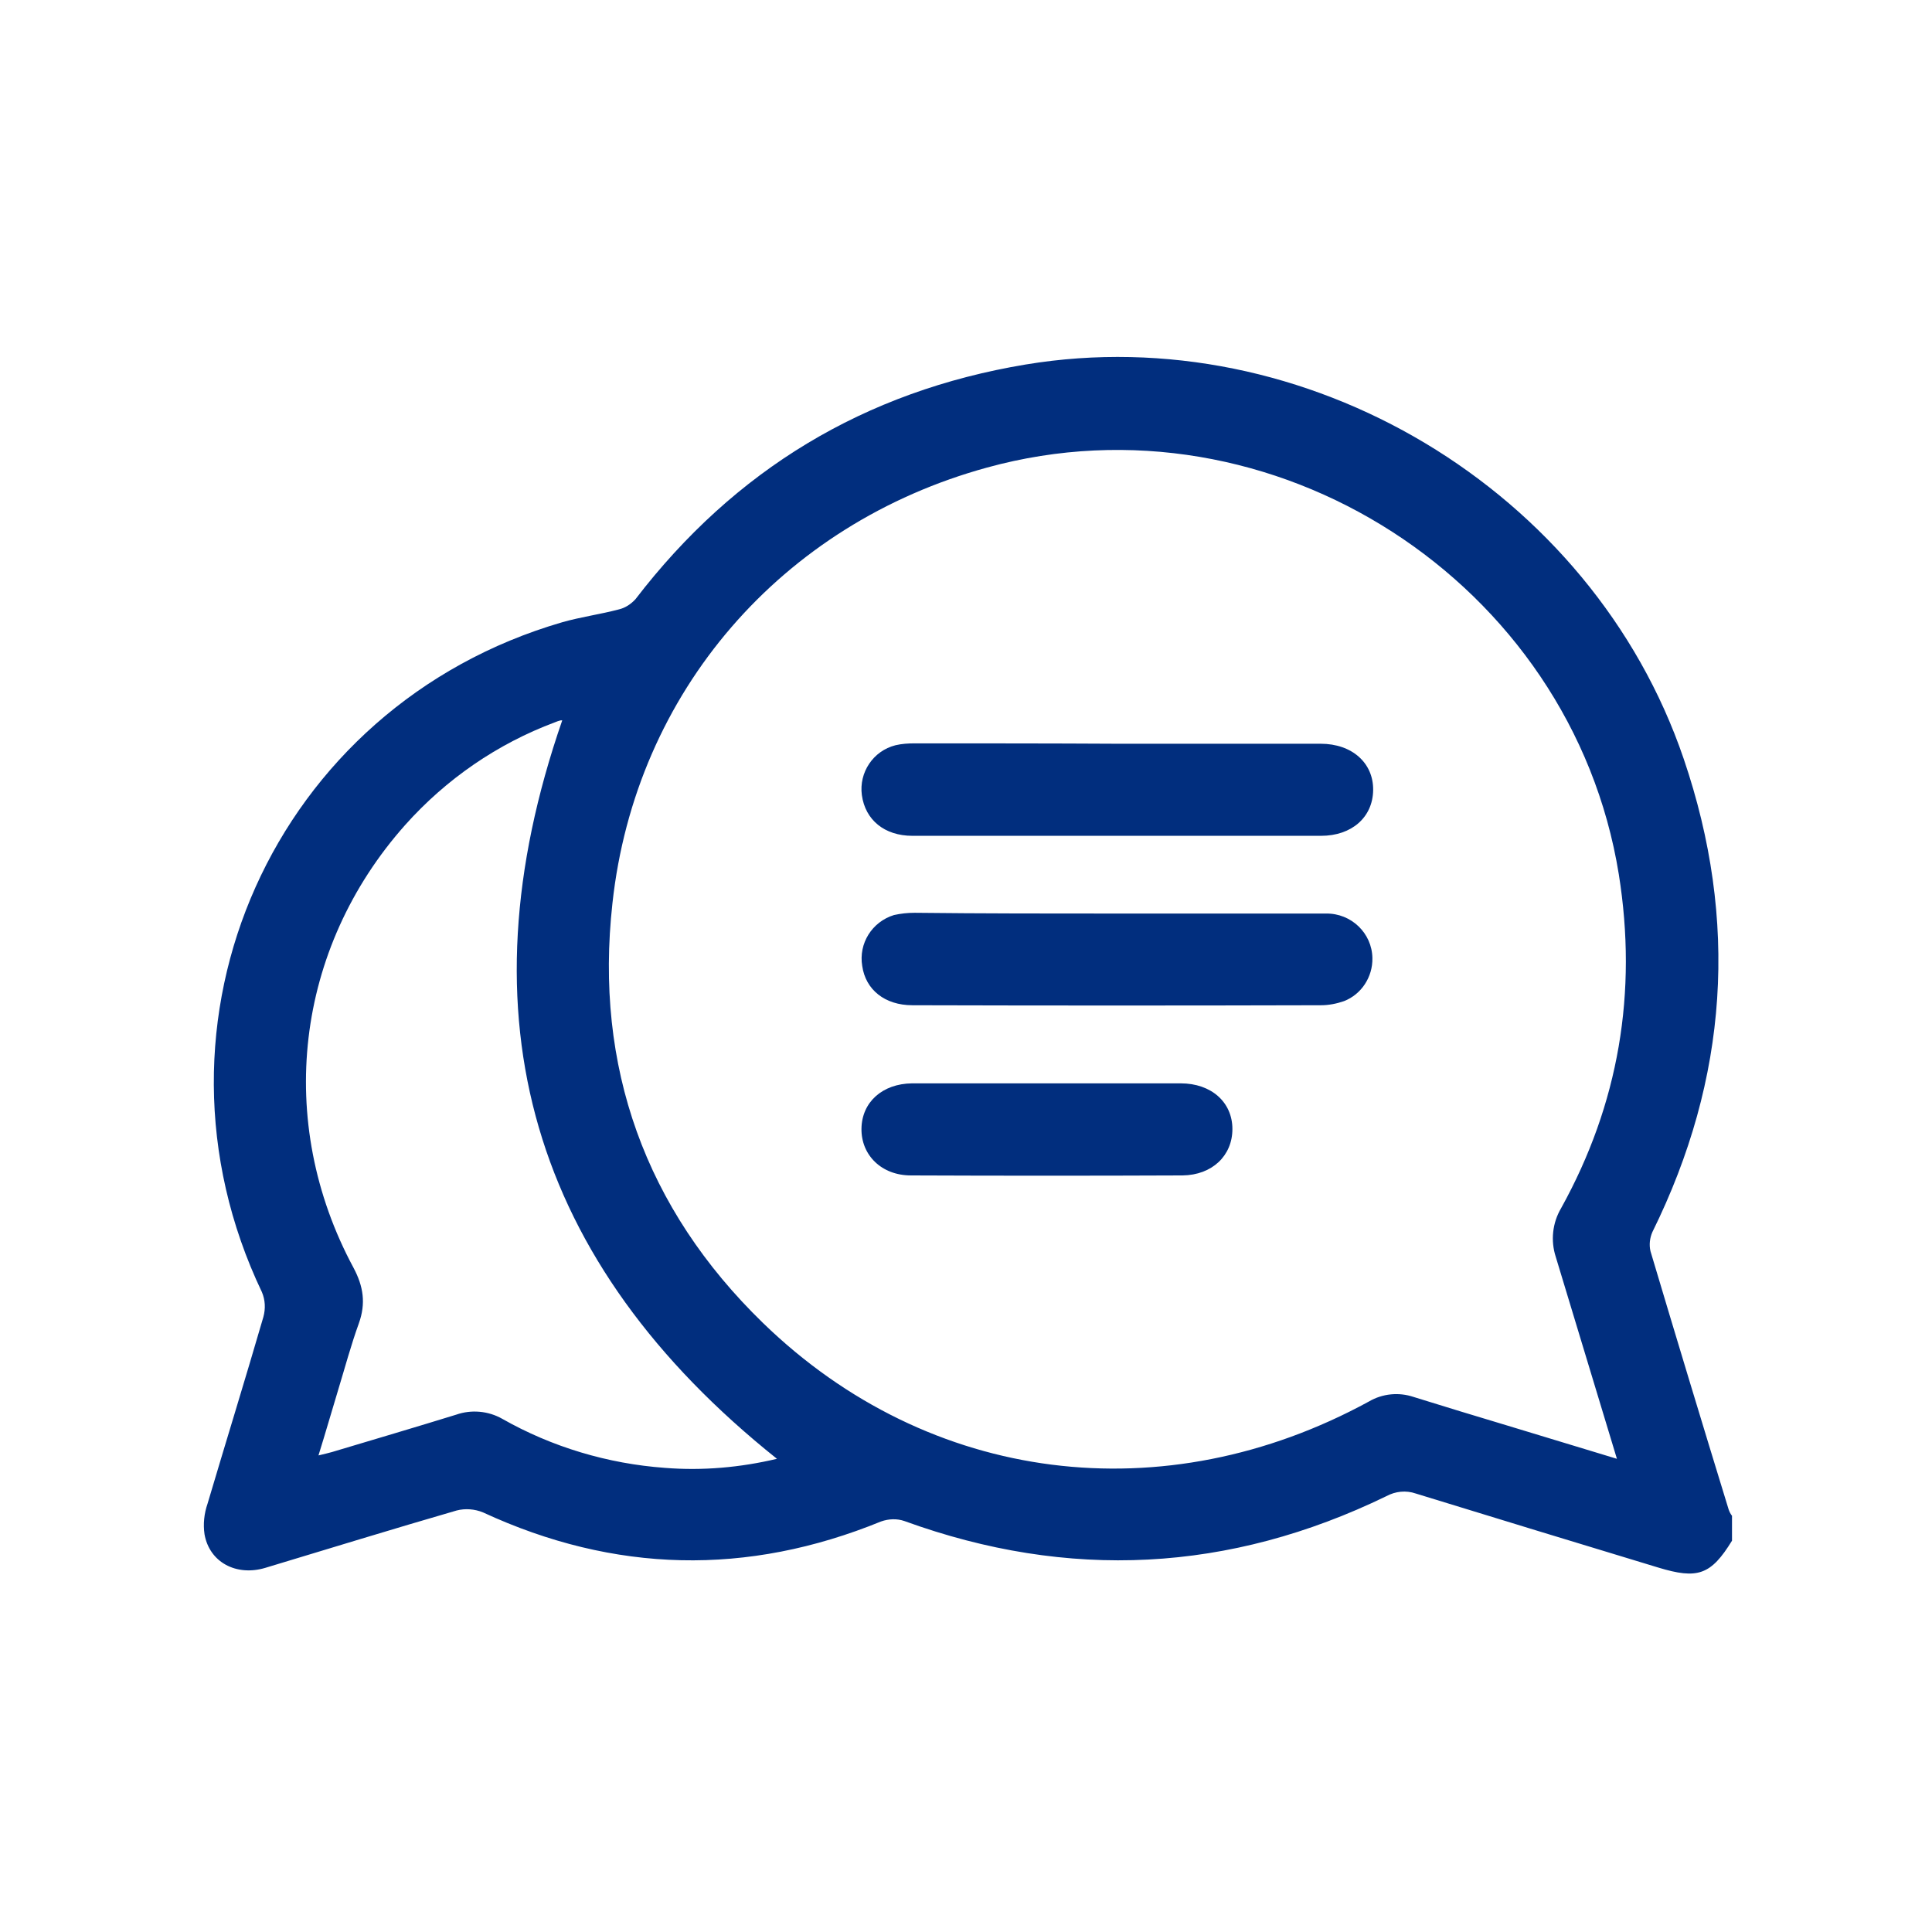
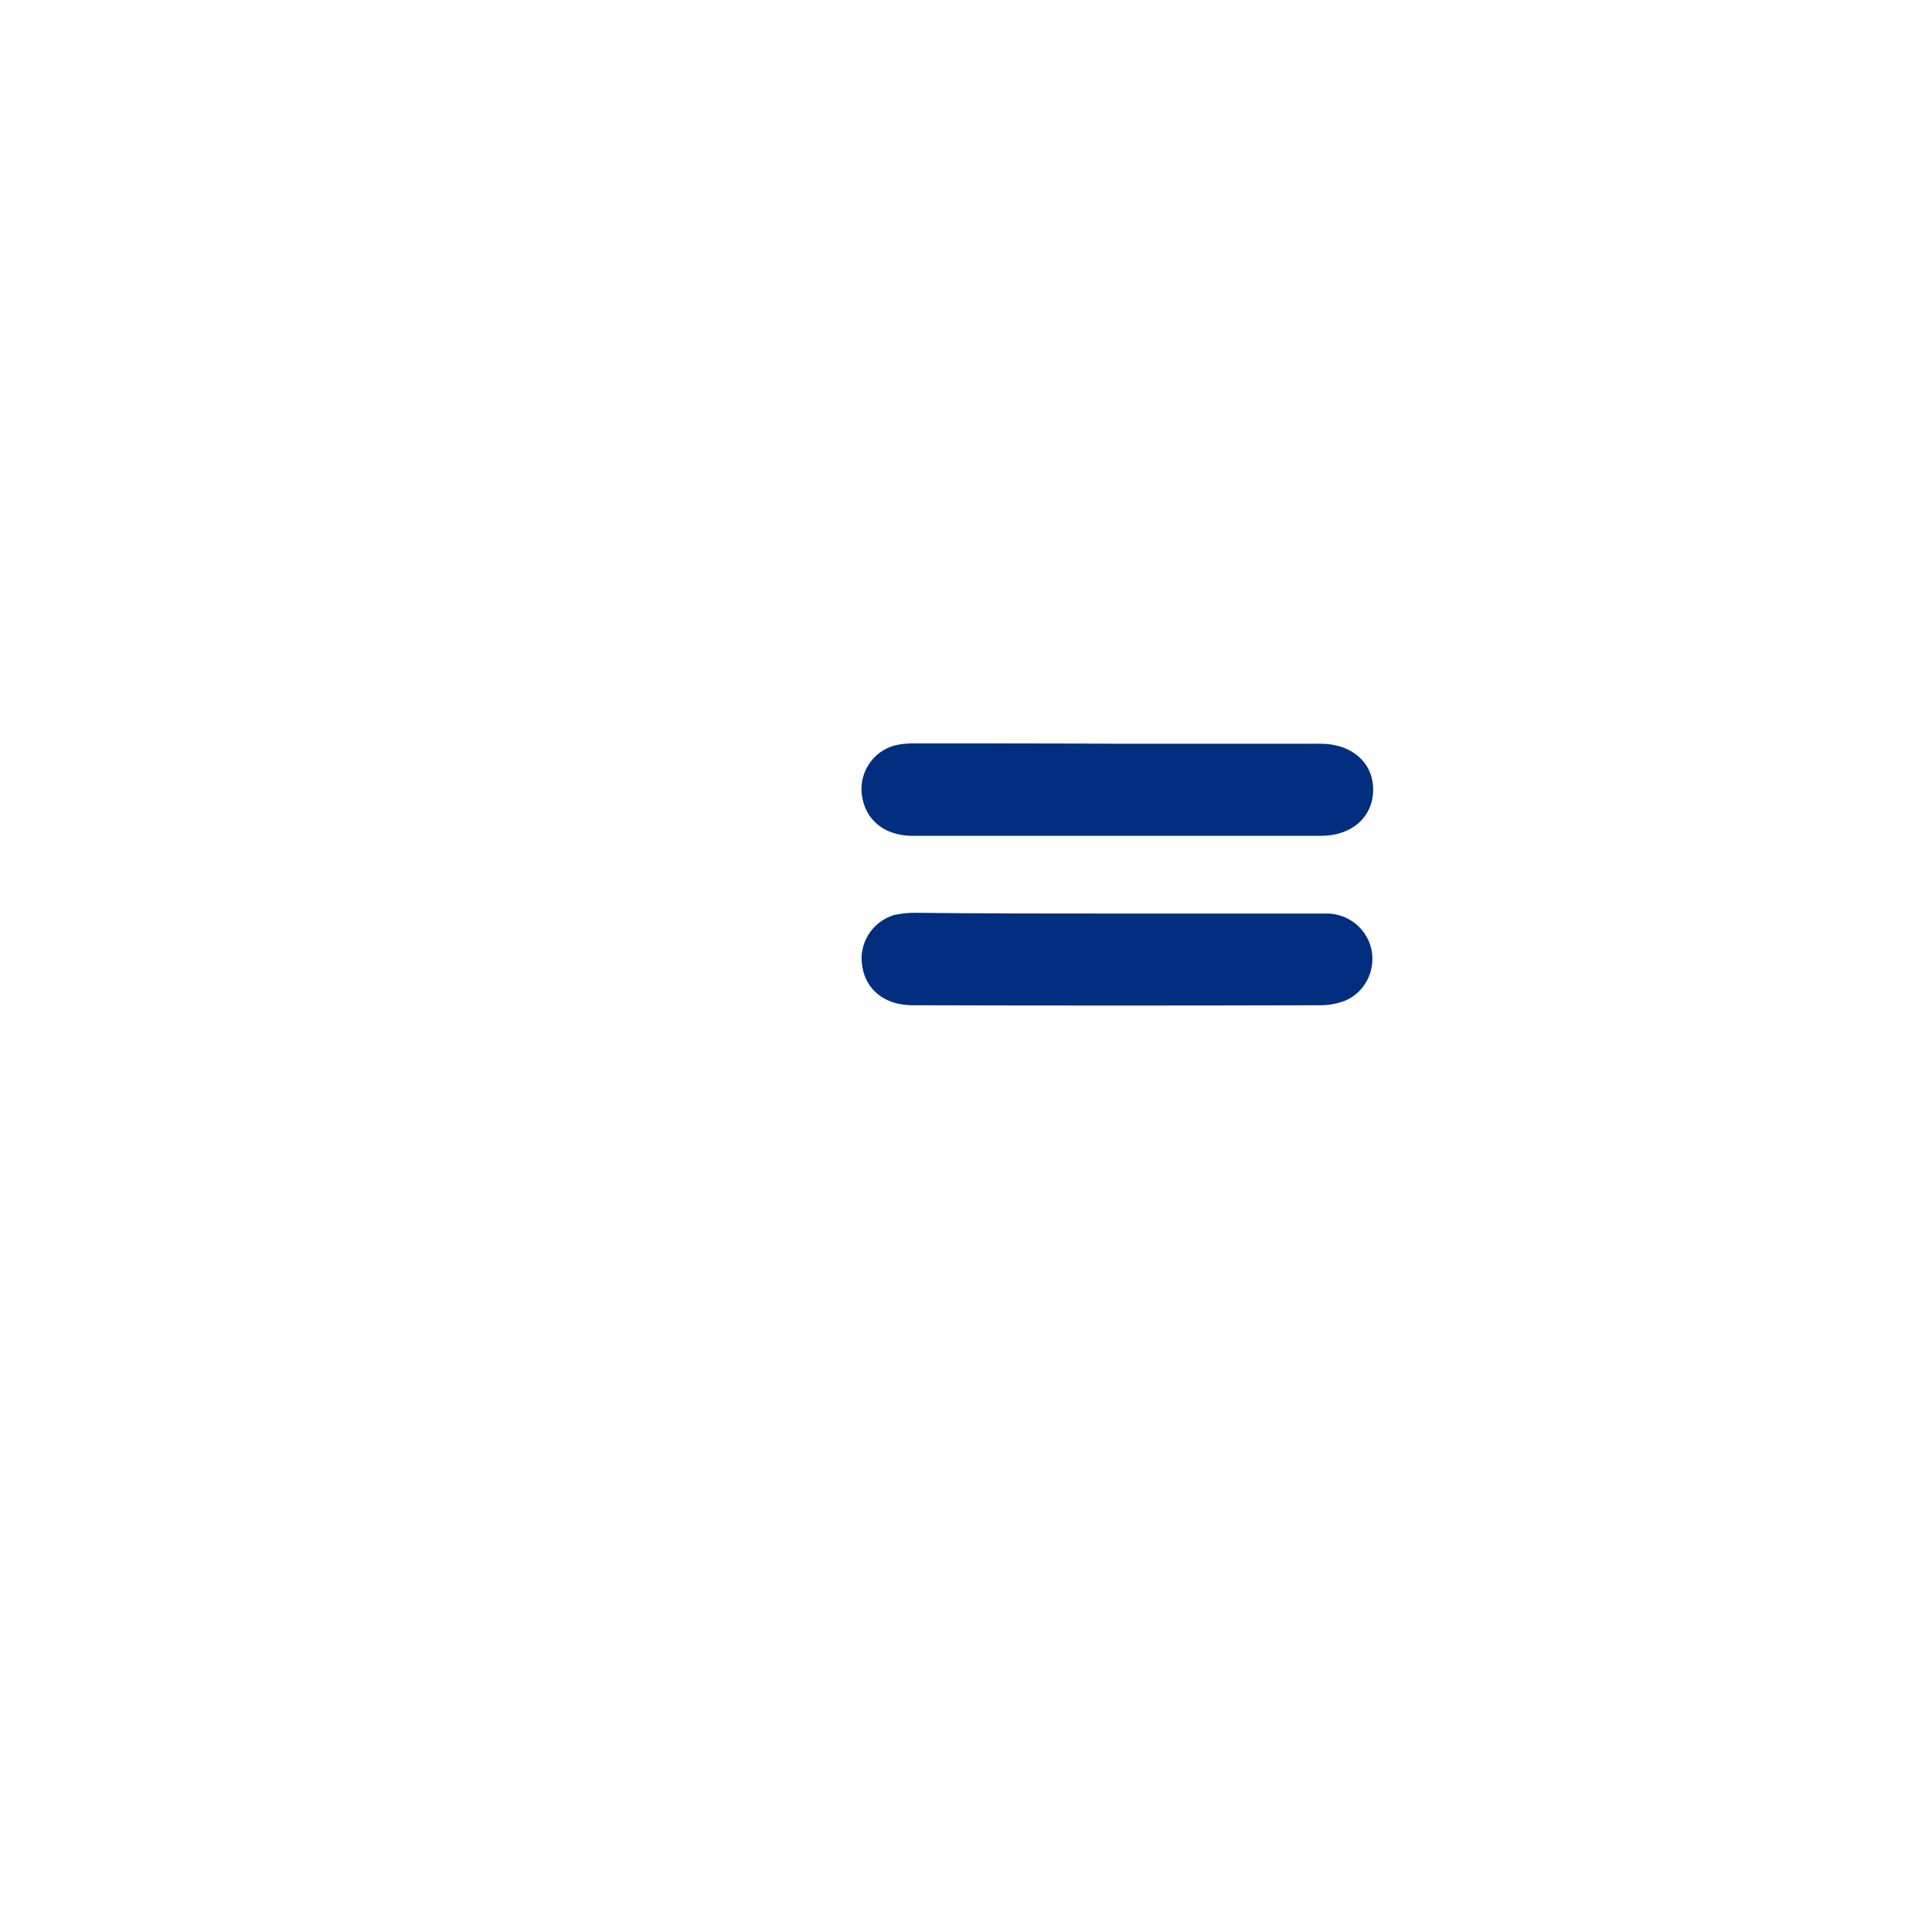
<svg xmlns="http://www.w3.org/2000/svg" version="1.1" id="Layer_1" x="0px" y="0px" viewBox="0 0 512 512" style="enable-background:new 0 0 512 512;" xml:space="preserve">
  <style type="text/css"> .st0{fill:#012E7E;} </style>
  <g id="One-On-One_Interactions">
-     <path class="st0" d="M459,408.3c-5.6,9.1-9.1,10.3-19.6,7.1c-21.4-6.5-42.8-13-64.2-19.6c-2.6-0.9-5.4-0.6-7.8,0.7 c-41.6,20.2-84.2,22.4-127.7,6.6c-2-0.7-4.2-0.6-6.2,0.1c-35.5,14.5-70.7,13.7-105.5-2.4c-2.2-0.9-4.7-1.1-7-0.5 c-16.9,4.9-33.8,10.1-50.7,15.2c-7.7,2.3-14.8-1.5-16.1-8.9c-0.4-2.7-0.1-5.5,0.8-8.1c4.9-16.5,10-33,14.8-49.5 c0.6-2.2,0.5-4.5-0.4-6.6c-34.2-71.7,3.2-155.3,79.6-177.5c4.9-1.4,10.1-2.1,15-3.4c1.7-0.4,3.2-1.4,4.4-2.7 c26.3-34.3,60.7-55.1,103.4-62.2c74.2-12.3,150.1,33.1,174.4,104.5c14.6,42.9,11.8,84.7-8.3,125.4c-0.7,1.6-0.9,3.4-0.5,5.1 c6.8,22.8,13.7,45.6,20.7,68.4c0.2,0.6,0.5,1.2,0.9,1.7V408.3z M428.5,386.6c-5.6-18.5-10.9-36-16.2-53.5c-1.4-4.3-0.9-9,1.4-12.9 C429,292.6,434,263,429,231.7c-12.5-77.5-91.8-128.6-167.4-107.8c-54.4,14.9-93.2,59.4-99.3,115.5c-4.8,43.3,8.7,80.9,39.9,111.2 c44.1,42.8,106.4,50.4,160.6,20.8c3.6-2.1,7.9-2.5,11.8-1.2c8.3,2.6,16.6,5.1,24.9,7.6L428.5,386.6z M149,190.9c-0.1,0-0.3,0-0.4,0 c-0.5,0.1-1,0.3-1.5,0.5c-15.3,5.7-28.9,15.1-39.7,27.2C78.2,251.4,72.8,297.2,93.7,336c2.6,4.9,3.3,9.4,1.4,14.7 c-2.1,5.8-3.7,11.8-5.5,17.7c-1.7,5.6-3.3,11.2-5.2,17.3c1.6-0.4,2.6-0.6,3.6-0.9c11-3.3,21.9-6.5,32.9-9.9c4-1.4,8.5-1,12.2,1.1 c13.2,7.5,28,11.9,43.1,13c10,0.8,20-0.1,29.7-2.4C140.8,334.6,121.7,269.7,149,190.9z" />
    <path class="st0" d="M296.2,197.1c17.9,0,35.8,0,53.8,0c8.3,0,14,5.1,13.9,12.3s-5.7,12.1-13.8,12.1c-36.1,0-72.2,0-108.3,0 c-7.4,0-12.5-4.2-13.4-10.8c-0.8-6,3-11.7,8.9-13.2c1.7-0.4,3.4-0.5,5.1-0.5C260.3,197,278.2,197,296.2,197.1z" />
    <path class="st0" d="M296.1,242.1c18.4,0,36.9,0,55.3,0c6.7-0.1,12.2,5.2,12.3,11.8c0.1,5-2.9,9.6-7.5,11.4c-2,0.7-4.1,1.1-6.1,1.1 c-36.1,0.1-72.2,0.1-108.3,0c-7.3,0-12.4-4.1-13.3-10.4c-1-6,2.6-11.7,8.4-13.5c1.8-0.4,3.6-0.6,5.5-0.6 C260.3,242.1,278.2,242.1,296.1,242.1z" />
-     <path class="st0" d="M277.7,287.1c11.7,0,23.5,0,35.2,0c8.1,0,13.7,5,13.7,12.1s-5.4,12.2-13.2,12.3c-24,0.1-48,0.1-72,0 c-7.8,0-13.2-5.4-13.1-12.4s5.5-11.9,13.4-12C253.7,287.1,265.7,287.1,277.7,287.1z" />
  </g>
</svg>